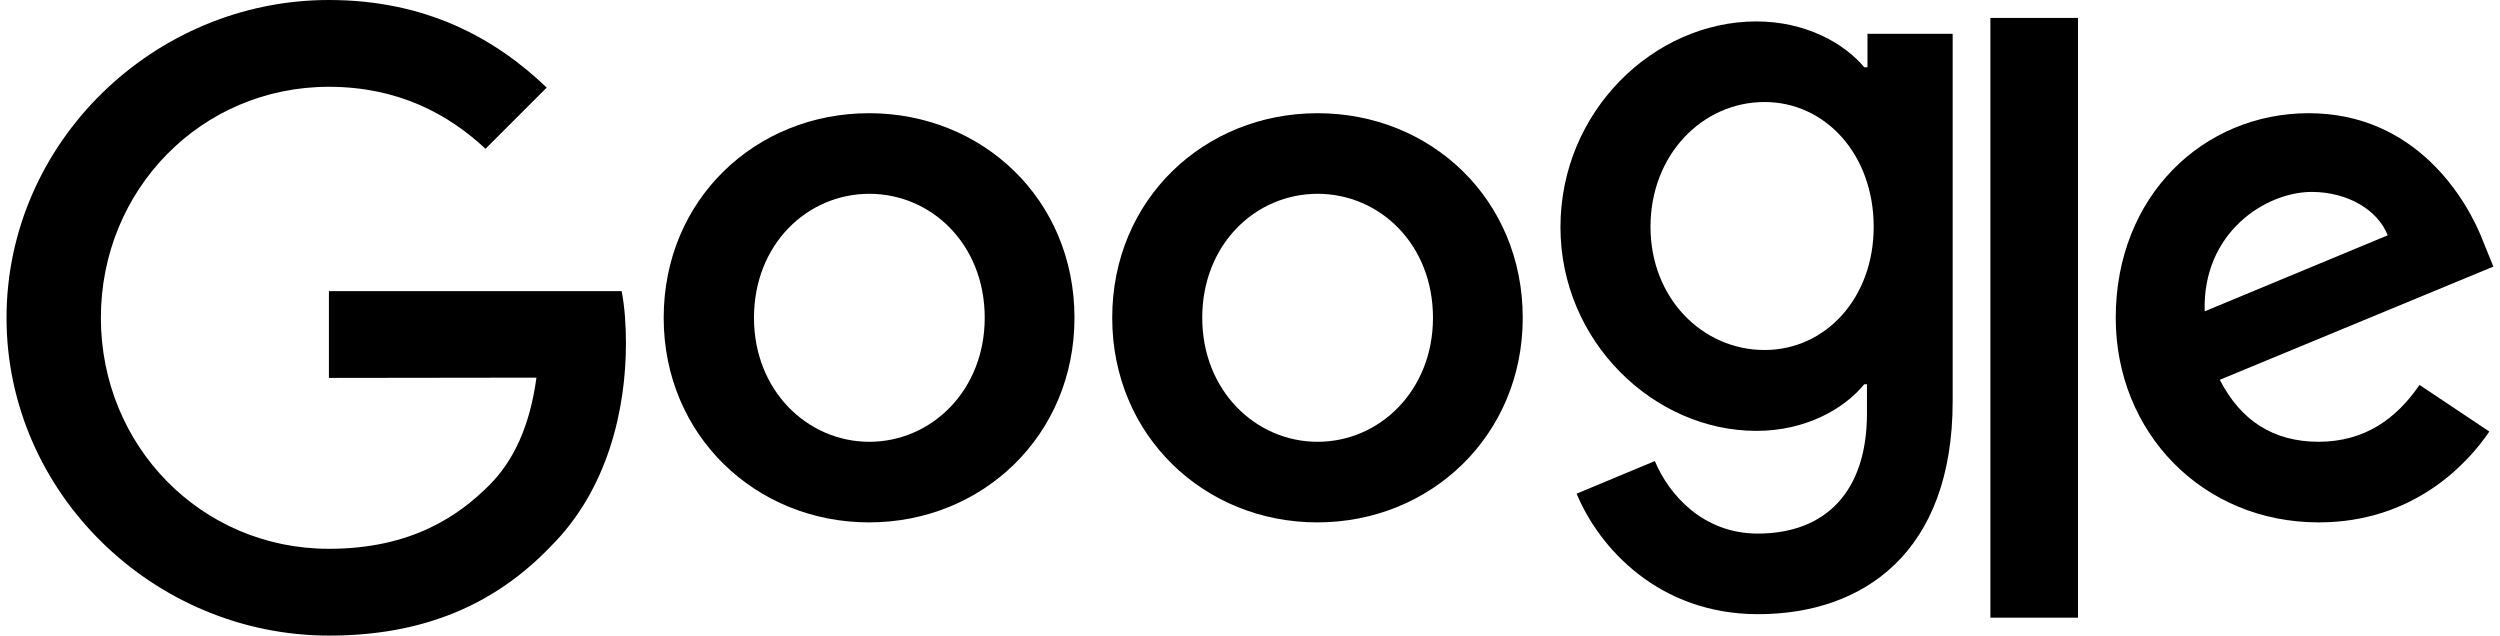
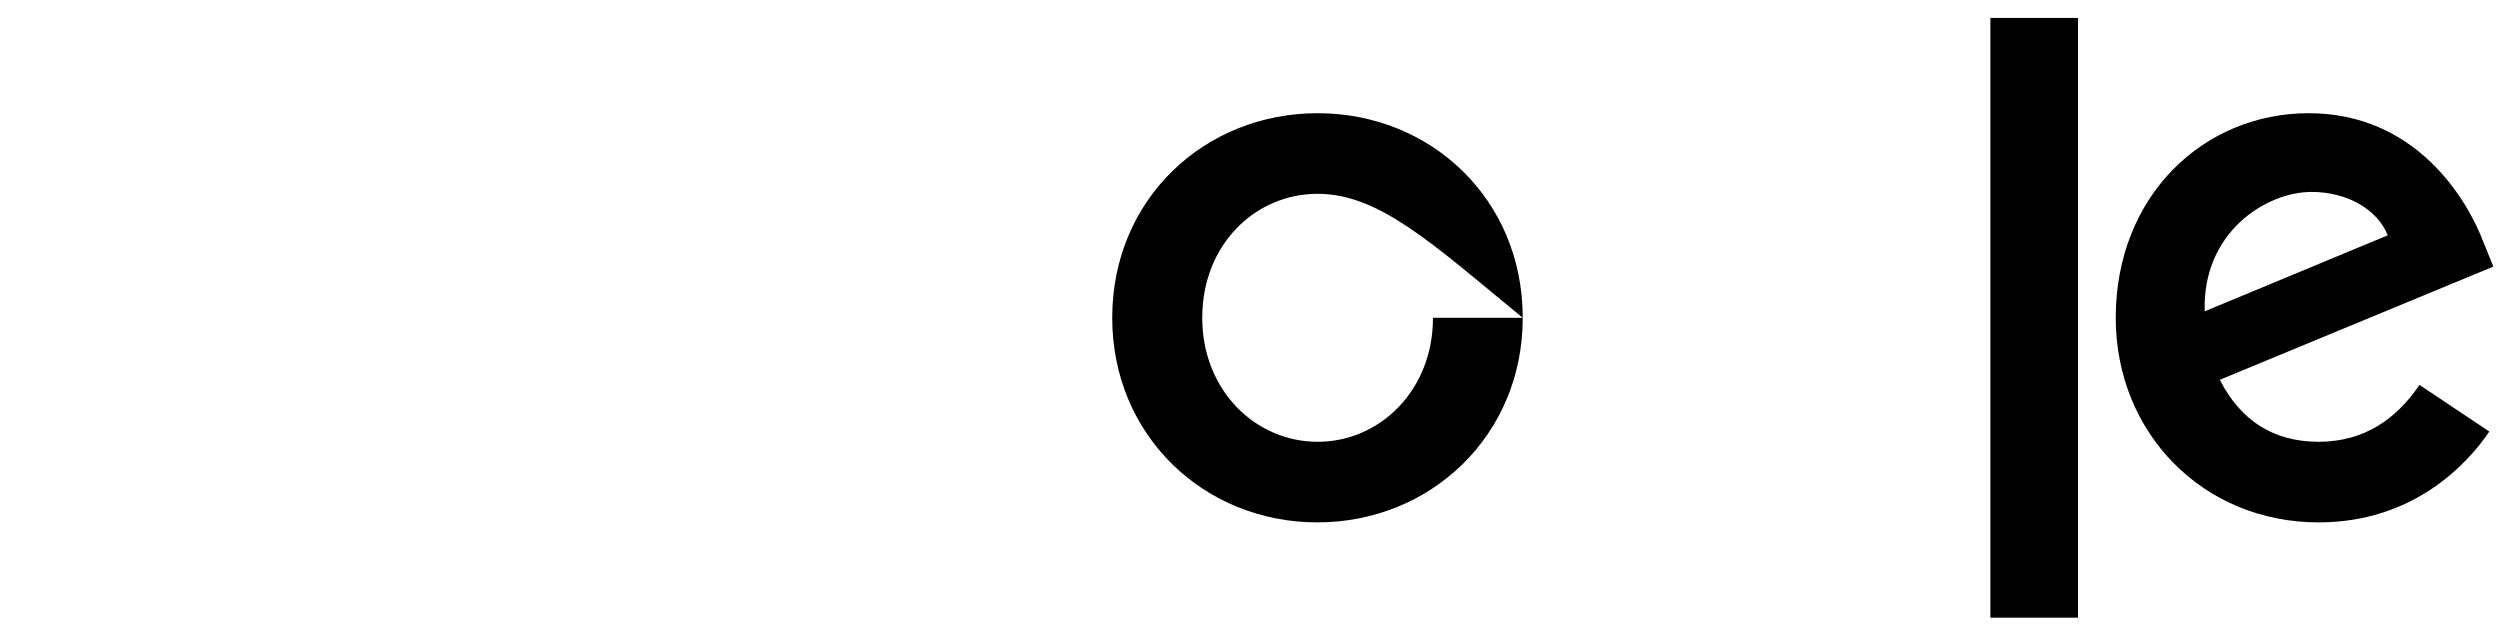
<svg xmlns="http://www.w3.org/2000/svg" width="177" height="45" viewBox="0 0 177 45" fill="none">
  <g clip-path="url(#clip0_6148_33)">
-     <path d="M23.287 26.756V20.611H44.012C44.222 21.679 44.317 22.958 44.317 24.313C44.317 28.931 43.058 34.637 38.993 38.683C35.043 42.805 29.985 45 23.306 45C10.882 45 0.462 34.905 0.462 22.5C0.462 10.095 10.882 0 23.287 0C30.138 0 35.043 2.691 38.707 6.202L34.375 10.534C31.741 8.073 28.172 6.145 23.287 6.145C14.222 6.145 7.142 13.454 7.142 22.5C7.142 31.546 14.222 38.855 23.287 38.855C29.165 38.855 32.504 36.489 34.642 34.351C36.378 32.614 37.523 30.134 37.981 26.737L23.287 26.756Z" fill="black" />
-     <path d="M76.073 22.5C76.073 30.84 69.546 36.985 61.531 36.985C53.516 36.985 46.989 30.84 46.989 22.5C46.989 14.103 53.516 8.015 61.531 8.015C69.546 8.015 76.073 14.103 76.073 22.5ZM69.718 22.5C69.718 17.29 65.939 13.721 61.55 13.721C57.16 13.721 53.382 17.29 53.382 22.5C53.382 27.652 57.16 31.279 61.55 31.279C65.939 31.279 69.718 27.652 69.718 22.5Z" fill="black" />
-     <path d="M107.81 22.5C107.81 30.84 101.283 36.985 93.267 36.985C85.252 36.985 78.745 30.84 78.745 22.5C78.745 14.103 85.271 8.015 93.287 8.015C101.302 8.015 107.81 14.103 107.81 22.5ZM101.455 22.5C101.455 17.29 97.676 13.721 93.287 13.721C88.897 13.721 85.119 17.29 85.119 22.5C85.119 27.652 88.897 31.279 93.287 31.279C97.676 31.279 101.455 27.652 101.455 22.5Z" fill="black" />
-     <path d="M138.249 2.395V28.406C138.249 39.112 131.932 43.483 124.47 43.483C117.447 43.483 113.21 38.788 111.626 34.952L117.161 32.643C118.153 35.01 120.558 37.777 124.451 37.777C129.222 37.777 132.18 34.838 132.18 29.284V27.204H131.989C130.558 28.96 127.829 30.506 124.355 30.506C117.104 30.506 110.481 24.189 110.481 16.078C110.481 7.872 117.104 1.517 124.355 1.517C127.81 1.517 130.558 3.044 131.989 4.761H132.218V2.395H138.249ZM132.657 16.059C132.657 10.964 129.26 7.223 124.928 7.223C120.539 7.223 116.855 10.945 116.855 16.059C116.855 21.116 120.539 24.78 124.928 24.78C129.26 24.78 132.657 21.097 132.657 16.059Z" fill="black" />
+     <path d="M107.81 22.5C107.81 30.84 101.283 36.985 93.267 36.985C85.252 36.985 78.745 30.84 78.745 22.5C78.745 14.103 85.271 8.015 93.287 8.015C101.302 8.015 107.81 14.103 107.81 22.5ZC101.455 17.29 97.676 13.721 93.287 13.721C88.897 13.721 85.119 17.29 85.119 22.5C85.119 27.652 88.897 31.279 93.287 31.279C97.676 31.279 101.455 27.652 101.455 22.5Z" fill="black" />
    <path d="M147.123 1.269V43.731H140.92V1.269H147.123Z" fill="black" />
    <path d="M171.302 27.252L176.245 30.554C174.642 32.92 170.806 36.985 164.165 36.985C155.939 36.985 149.794 30.63 149.794 22.5C149.794 13.874 155.997 8.015 163.459 8.015C170.978 8.015 174.661 14.008 175.863 17.233L176.531 18.874L157.161 26.889C158.649 29.79 160.959 31.279 164.184 31.279C167.409 31.26 169.642 29.676 171.302 27.252ZM156.092 22.042L169.05 16.66C168.344 14.847 166.188 13.588 163.668 13.588C160.424 13.588 155.92 16.451 156.092 22.042Z" fill="black" />
  </g>
  <defs>
    <clipPath id="clip0_6148_33">
      <rect width="176.069" height="45" fill="white" transform="translate(0.462)" />
    </clipPath>
  </defs>
</svg>